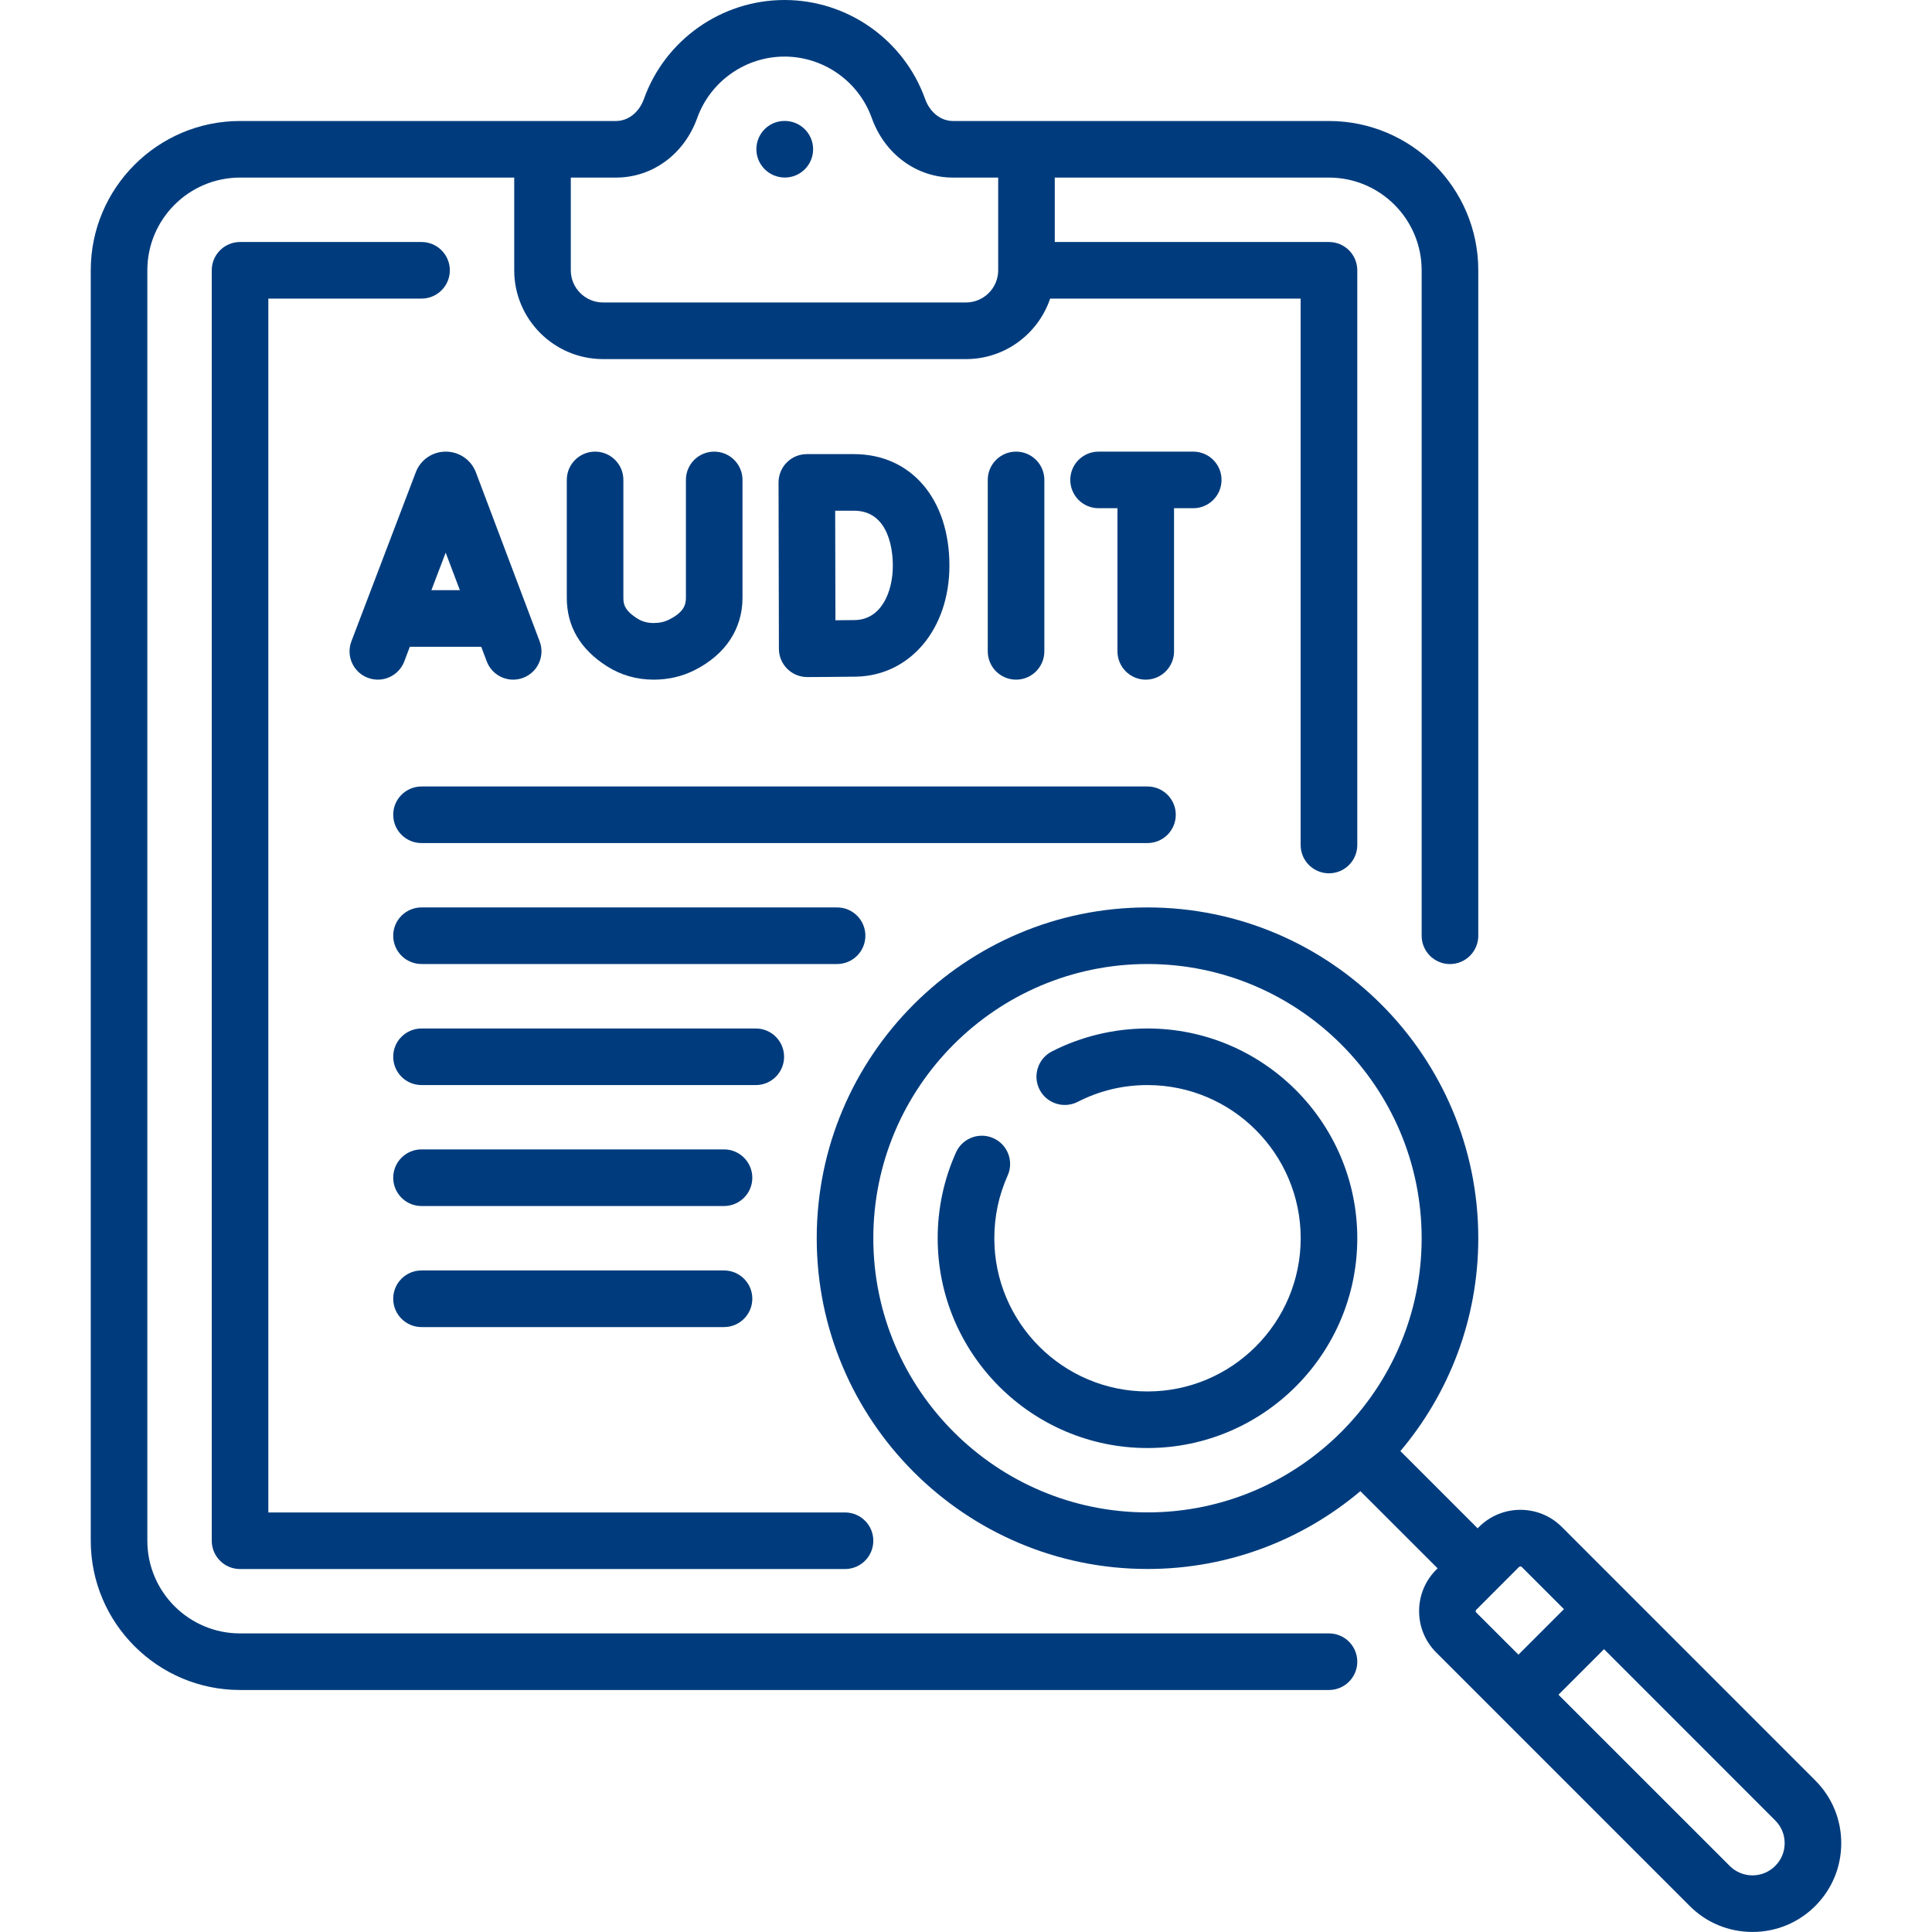
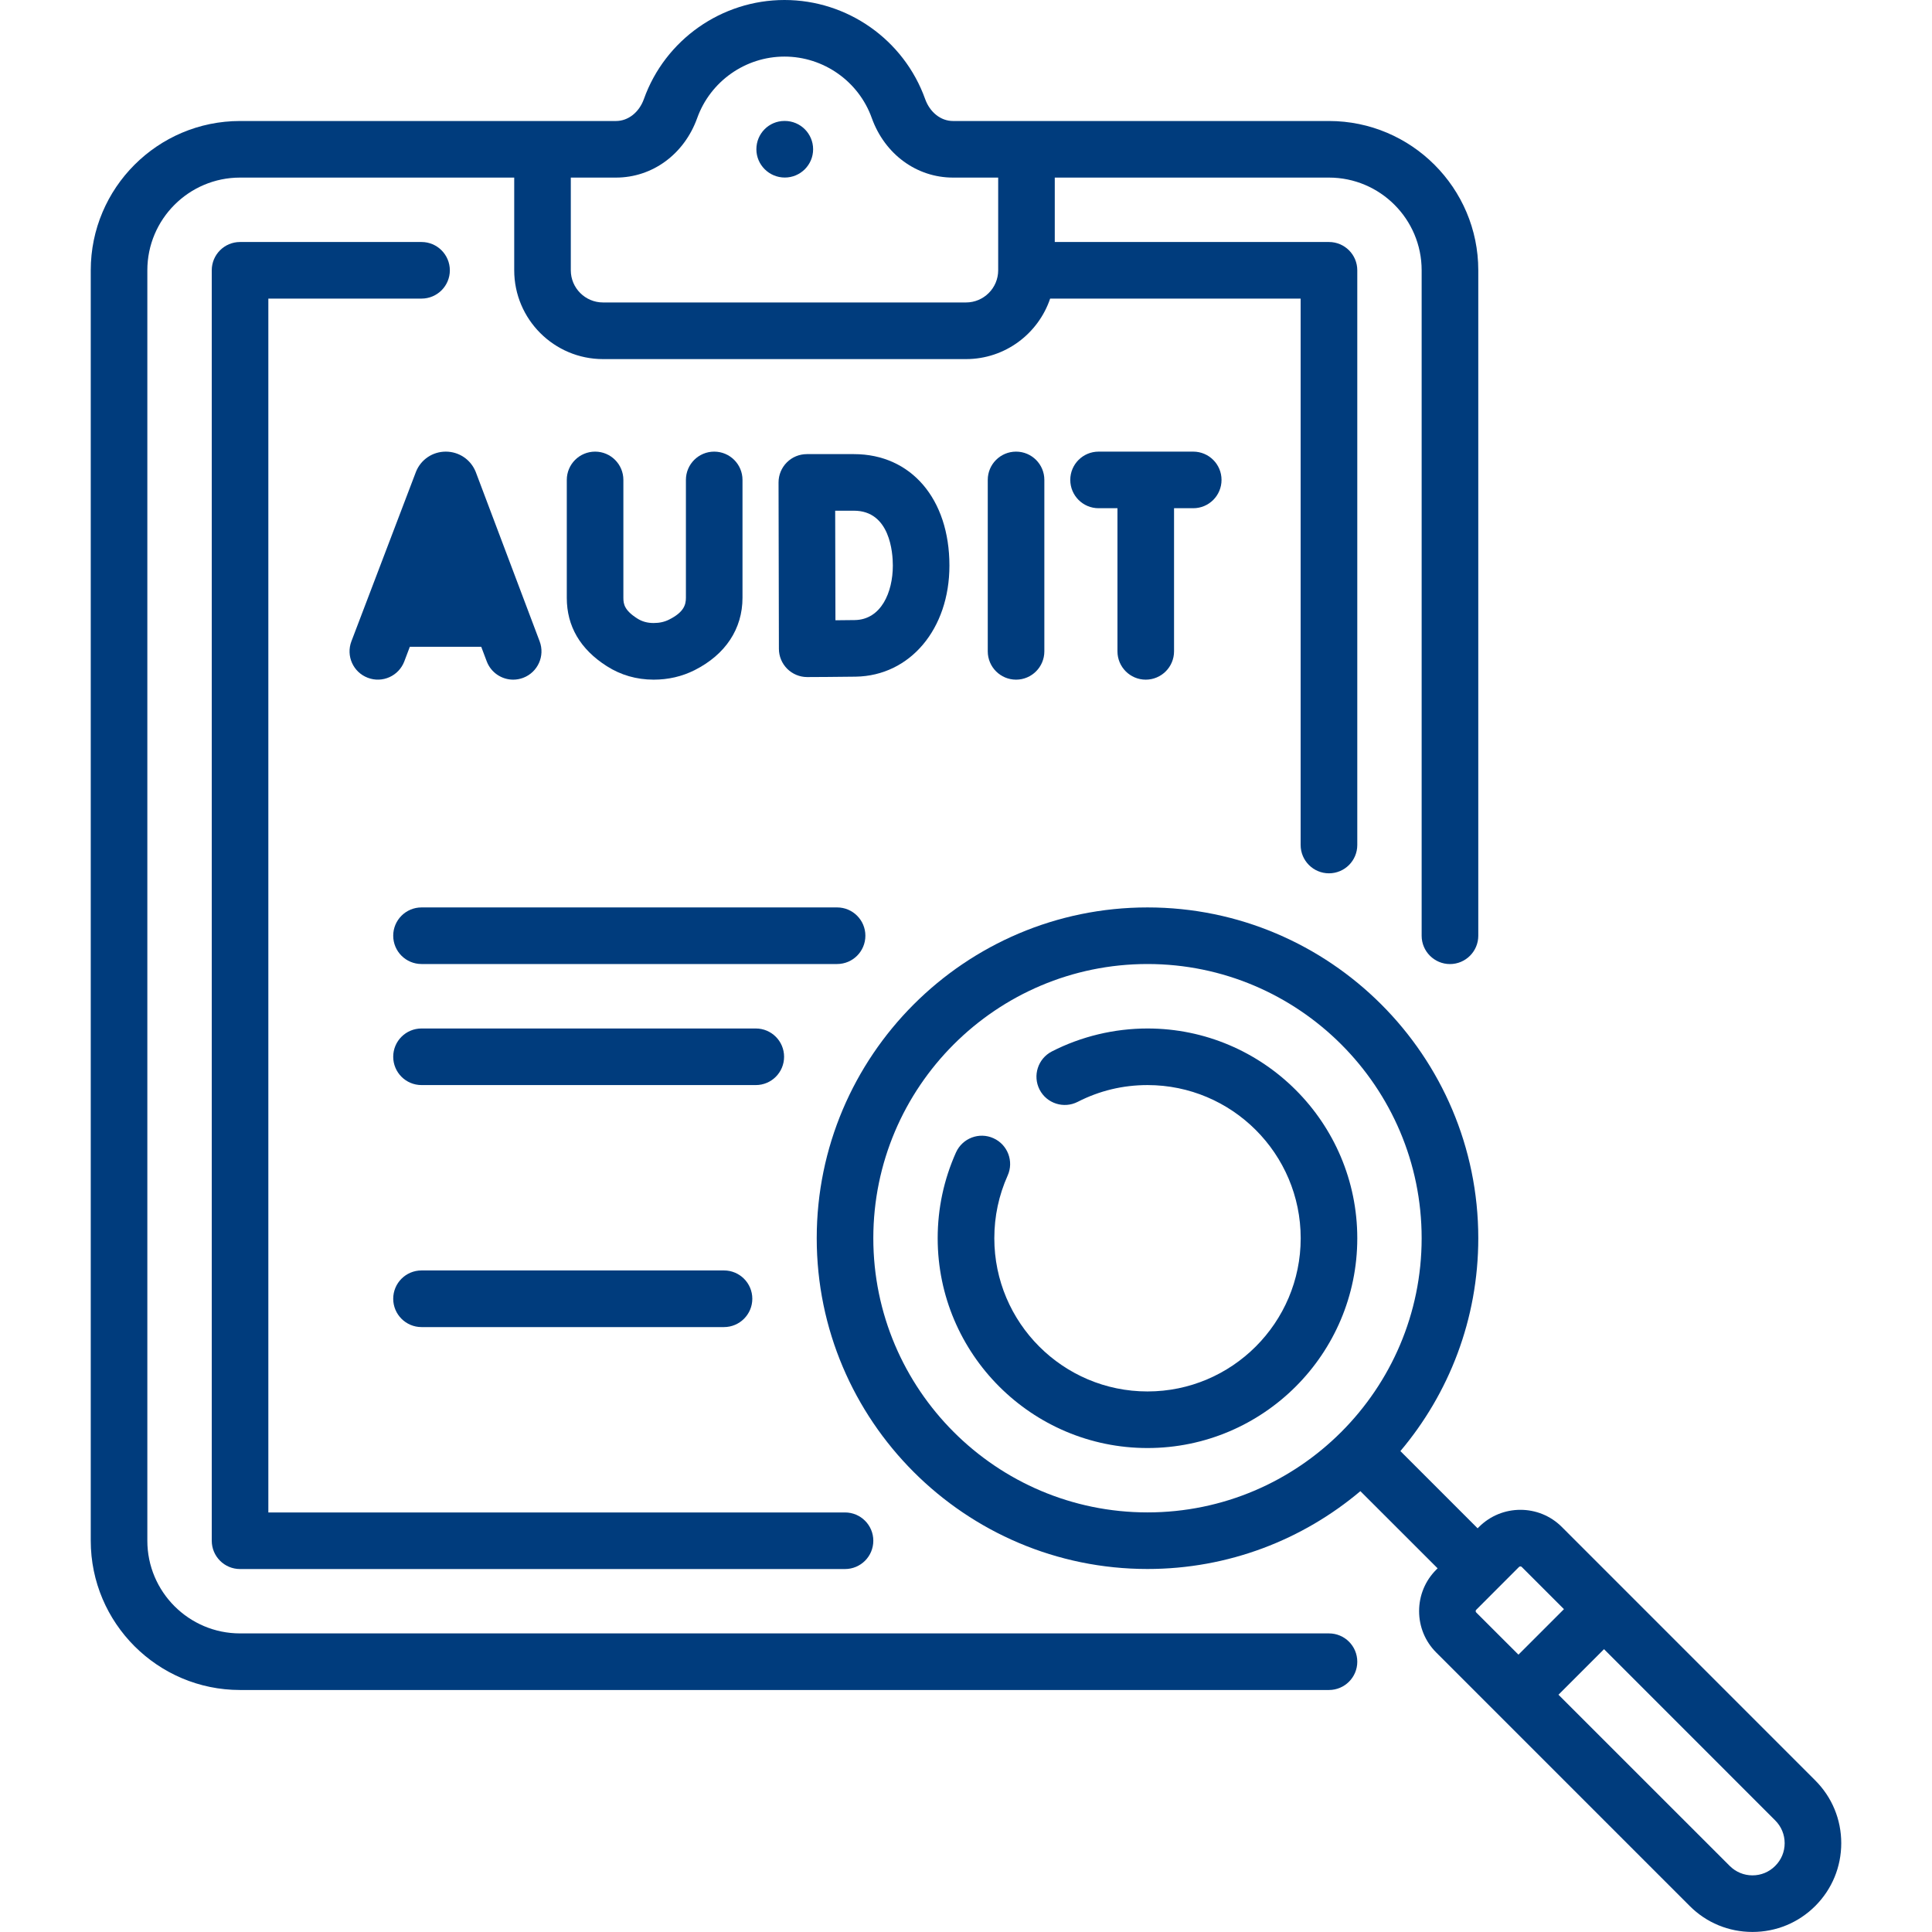
<svg xmlns="http://www.w3.org/2000/svg" width="38" height="38" viewBox="0 0 38 38" fill="none">
  <path d="M35.703 35.018L30.719 30.033C30.27 29.584 29.539 29.584 29.09 30.033L29.063 30.06L27.544 28.541C28.499 27.409 29.076 25.948 29.076 24.354C29.076 20.766 26.157 17.848 22.57 17.848C18.982 17.848 16.064 20.766 16.064 24.354C16.064 27.941 18.982 30.86 22.57 30.86C24.163 30.86 25.625 30.284 26.757 29.329L28.276 30.847L28.249 30.874C28.031 31.092 27.912 31.381 27.912 31.689C27.912 31.996 28.031 32.285 28.249 32.503L33.234 37.488C33.563 37.818 34.002 37.999 34.469 37.999C34.935 37.999 35.374 37.818 35.704 37.488C36.034 37.158 36.215 36.719 36.215 36.253C36.215 35.786 36.033 35.347 35.703 35.018ZM17.177 24.354C17.177 21.38 19.596 18.961 22.57 18.961C25.543 18.961 27.962 21.38 27.962 24.354C27.962 27.327 25.543 29.747 22.57 29.747C19.596 29.747 17.177 27.327 17.177 24.354ZM29.025 31.689C29.025 31.673 29.033 31.664 29.036 31.662L29.877 30.82C29.885 30.813 29.895 30.809 29.904 30.809C29.914 30.809 29.924 30.813 29.931 30.82L30.761 31.65L29.866 32.545L29.036 31.716C29.033 31.713 29.025 31.704 29.025 31.689ZM34.916 36.7C34.797 36.82 34.638 36.886 34.469 36.886C34.3 36.886 34.141 36.82 34.021 36.7L30.653 33.333L31.549 32.437L34.916 35.805C35.036 35.925 35.102 36.084 35.102 36.253C35.102 36.422 35.036 36.581 34.916 36.7Z" fill="#003C7D" />
  <path d="M22.57 20.229C21.917 20.229 21.266 20.385 20.688 20.681C20.415 20.822 20.307 21.157 20.447 21.431C20.587 21.704 20.923 21.812 21.197 21.672C21.624 21.453 22.086 21.342 22.57 21.342C24.231 21.342 25.583 22.693 25.583 24.355C25.583 26.016 24.231 27.368 22.57 27.368C20.908 27.368 19.557 26.016 19.557 24.355C19.557 23.925 19.645 23.511 19.819 23.122C19.945 22.842 19.82 22.513 19.539 22.387C19.259 22.261 18.93 22.386 18.803 22.667C18.565 23.199 18.443 23.767 18.443 24.355C18.443 26.63 20.294 28.481 22.57 28.481C24.845 28.481 26.696 26.63 26.696 24.355C26.696 22.08 24.845 20.229 22.57 20.229Z" fill="#003C7D" />
  <path d="M15.436 3.492C15.743 3.492 15.993 3.243 15.993 2.936C15.993 2.628 15.743 2.379 15.436 2.379H15.43C15.123 2.379 14.877 2.628 14.877 2.936C14.877 3.243 15.129 3.492 15.436 3.492Z" fill="#003C7D" />
  <path d="M26.139 32.127H4.721C3.716 32.127 2.898 31.309 2.898 30.304V5.316C2.898 4.311 3.716 3.493 4.721 3.493H10.114V5.316C10.114 6.279 10.898 7.063 11.861 7.063H19C19.768 7.063 20.422 6.564 20.655 5.873H25.582V16.62C25.582 16.928 25.832 17.177 26.139 17.177C26.447 17.177 26.696 16.928 26.696 16.62V5.316C26.696 5.009 26.447 4.76 26.139 4.76H20.746V3.493H26.139C27.145 3.493 27.962 4.311 27.962 5.316V18.405C27.962 18.712 28.212 18.962 28.519 18.962C28.826 18.962 29.076 18.712 29.076 18.405V5.316C29.076 3.697 27.758 2.38 26.139 2.38H18.744C18.505 2.38 18.29 2.21 18.196 1.947C17.779 0.782 16.668 0 15.43 0C14.193 0 13.081 0.782 12.665 1.947C12.571 2.21 12.355 2.38 12.116 2.38H4.721C3.102 2.38 1.785 3.697 1.785 5.316V30.304C1.785 31.923 3.102 33.24 4.721 33.24H26.139C26.447 33.24 26.696 32.991 26.696 32.684C26.696 32.376 26.447 32.127 26.139 32.127ZM13.713 2.322C13.972 1.599 14.662 1.113 15.43 1.113C16.198 1.113 16.889 1.599 17.147 2.322C17.402 3.033 18.029 3.493 18.744 3.493H19.633V5.316C19.633 5.665 19.349 5.949 19 5.949H11.861C11.511 5.949 11.227 5.665 11.227 5.316V3.493H12.116C12.832 3.493 13.458 3.033 13.713 2.322Z" fill="#003C7D" />
  <path d="M8.291 4.76H4.721C4.414 4.76 4.165 5.009 4.165 5.316V30.304C4.165 30.612 4.414 30.861 4.721 30.861H16.62C16.928 30.861 17.177 30.612 17.177 30.304C17.177 29.997 16.928 29.748 16.62 29.748H5.278V5.873H8.291C8.598 5.873 8.848 5.624 8.848 5.316C8.847 5.009 8.598 4.76 8.291 4.76Z" fill="#003C7D" />
-   <path d="M7.952 13.009L8.061 12.721H9.465L9.573 13.007C9.657 13.23 9.869 13.368 10.094 13.368C10.159 13.368 10.226 13.356 10.29 13.332C10.578 13.223 10.723 12.902 10.614 12.614L9.36 9.29C9.358 9.285 9.356 9.28 9.354 9.275C9.256 9.037 9.026 8.883 8.768 8.883C8.768 8.883 8.768 8.883 8.768 8.883C8.51 8.883 8.28 9.037 8.183 9.276C8.181 9.28 8.179 9.285 8.178 9.289L6.912 12.613C6.802 12.9 6.946 13.222 7.234 13.331C7.521 13.441 7.843 13.296 7.952 13.009ZM9.045 11.608H8.485L8.766 10.87L9.045 11.608Z" fill="#003C7D" />
+   <path d="M7.952 13.009L8.061 12.721H9.465L9.573 13.007C9.657 13.23 9.869 13.368 10.094 13.368C10.159 13.368 10.226 13.356 10.29 13.332C10.578 13.223 10.723 12.902 10.614 12.614L9.36 9.29C9.358 9.285 9.356 9.28 9.354 9.275C9.256 9.037 9.026 8.883 8.768 8.883C8.768 8.883 8.768 8.883 8.768 8.883C8.51 8.883 8.28 9.037 8.183 9.276C8.181 9.28 8.179 9.285 8.178 9.289L6.912 12.613C6.802 12.9 6.946 13.222 7.234 13.331C7.521 13.441 7.843 13.296 7.952 13.009ZM9.045 11.608H8.485L9.045 11.608Z" fill="#003C7D" />
  <path d="M20.541 12.811V9.439C20.541 9.132 20.292 8.883 19.985 8.883C19.677 8.883 19.428 9.132 19.428 9.439V12.811C19.428 13.118 19.677 13.368 19.985 13.368C20.292 13.368 20.541 13.118 20.541 12.811Z" fill="#003C7D" />
  <path d="M15.876 13.317H15.878C15.906 13.317 16.568 13.314 16.833 13.309C17.9 13.291 18.674 12.372 18.674 11.124C18.674 9.813 17.919 8.932 16.796 8.932H15.87C15.722 8.932 15.58 8.99 15.476 9.095C15.371 9.2 15.313 9.342 15.313 9.489L15.32 12.761C15.32 12.909 15.379 13.05 15.484 13.155C15.588 13.258 15.729 13.317 15.876 13.317ZM16.796 10.045C17.506 10.045 17.561 10.871 17.561 11.124C17.561 11.651 17.33 12.187 16.814 12.196C16.723 12.198 16.579 12.199 16.432 12.2L16.427 10.045H16.796Z" fill="#003C7D" />
  <path d="M11.705 8.883C11.397 8.883 11.148 9.132 11.148 9.44V11.759C11.148 12.317 11.412 12.769 11.934 13.102C12.209 13.278 12.518 13.367 12.854 13.368H12.857C13.145 13.368 13.416 13.305 13.662 13.181C14.269 12.875 14.604 12.369 14.604 11.757V9.439C14.604 9.132 14.355 8.883 14.047 8.883C13.74 8.883 13.491 9.132 13.491 9.439V11.757C13.491 11.894 13.451 12.041 13.161 12.186C13.071 12.232 12.971 12.254 12.857 12.254C12.856 12.254 12.856 12.254 12.856 12.254C12.733 12.254 12.628 12.225 12.533 12.164C12.282 12.004 12.261 11.881 12.261 11.759V9.439C12.261 9.132 12.012 8.883 11.705 8.883Z" fill="#003C7D" />
  <path d="M24.026 9.439C24.026 9.132 23.777 8.883 23.47 8.883H21.608C21.3 8.883 21.051 9.132 21.051 9.439C21.051 9.747 21.3 9.996 21.608 9.996H21.979V12.811C21.979 13.118 22.228 13.368 22.535 13.368C22.843 13.368 23.092 13.118 23.092 12.811V9.996H23.47C23.777 9.996 24.026 9.747 24.026 9.439Z" fill="#003C7D" />
-   <path d="M23.126 16.025C23.126 15.718 22.877 15.469 22.569 15.469H8.291C7.983 15.469 7.734 15.718 7.734 16.025C7.734 16.333 7.983 16.582 8.291 16.582H22.569C22.877 16.582 23.126 16.333 23.126 16.025Z" fill="#003C7D" />
  <path d="M17.021 18.404C17.021 18.097 16.772 17.848 16.465 17.848H8.291C7.983 17.848 7.734 18.097 7.734 18.404C7.734 18.712 7.983 18.961 8.291 18.961H16.465C16.772 18.961 17.021 18.712 17.021 18.404Z" fill="#003C7D" />
  <path d="M14.866 20.229H8.291C7.983 20.229 7.734 20.478 7.734 20.785C7.734 21.093 7.983 21.342 8.291 21.342H14.866C15.173 21.342 15.422 21.093 15.422 20.785C15.422 20.478 15.173 20.229 14.866 20.229Z" fill="#003C7D" />
-   <path d="M14.24 22.607H8.291C7.983 22.607 7.734 22.857 7.734 23.164C7.734 23.471 7.983 23.721 8.291 23.721H14.24C14.547 23.721 14.797 23.471 14.797 23.164C14.797 22.857 14.547 22.607 14.24 22.607Z" fill="#003C7D" />
  <path d="M14.24 24.988H8.291C7.983 24.988 7.734 25.237 7.734 25.545C7.734 25.852 7.983 26.102 8.291 26.102H14.24C14.547 26.102 14.797 25.852 14.797 25.545C14.797 25.237 14.547 24.988 14.24 24.988Z" fill="#003C7D" />
</svg>